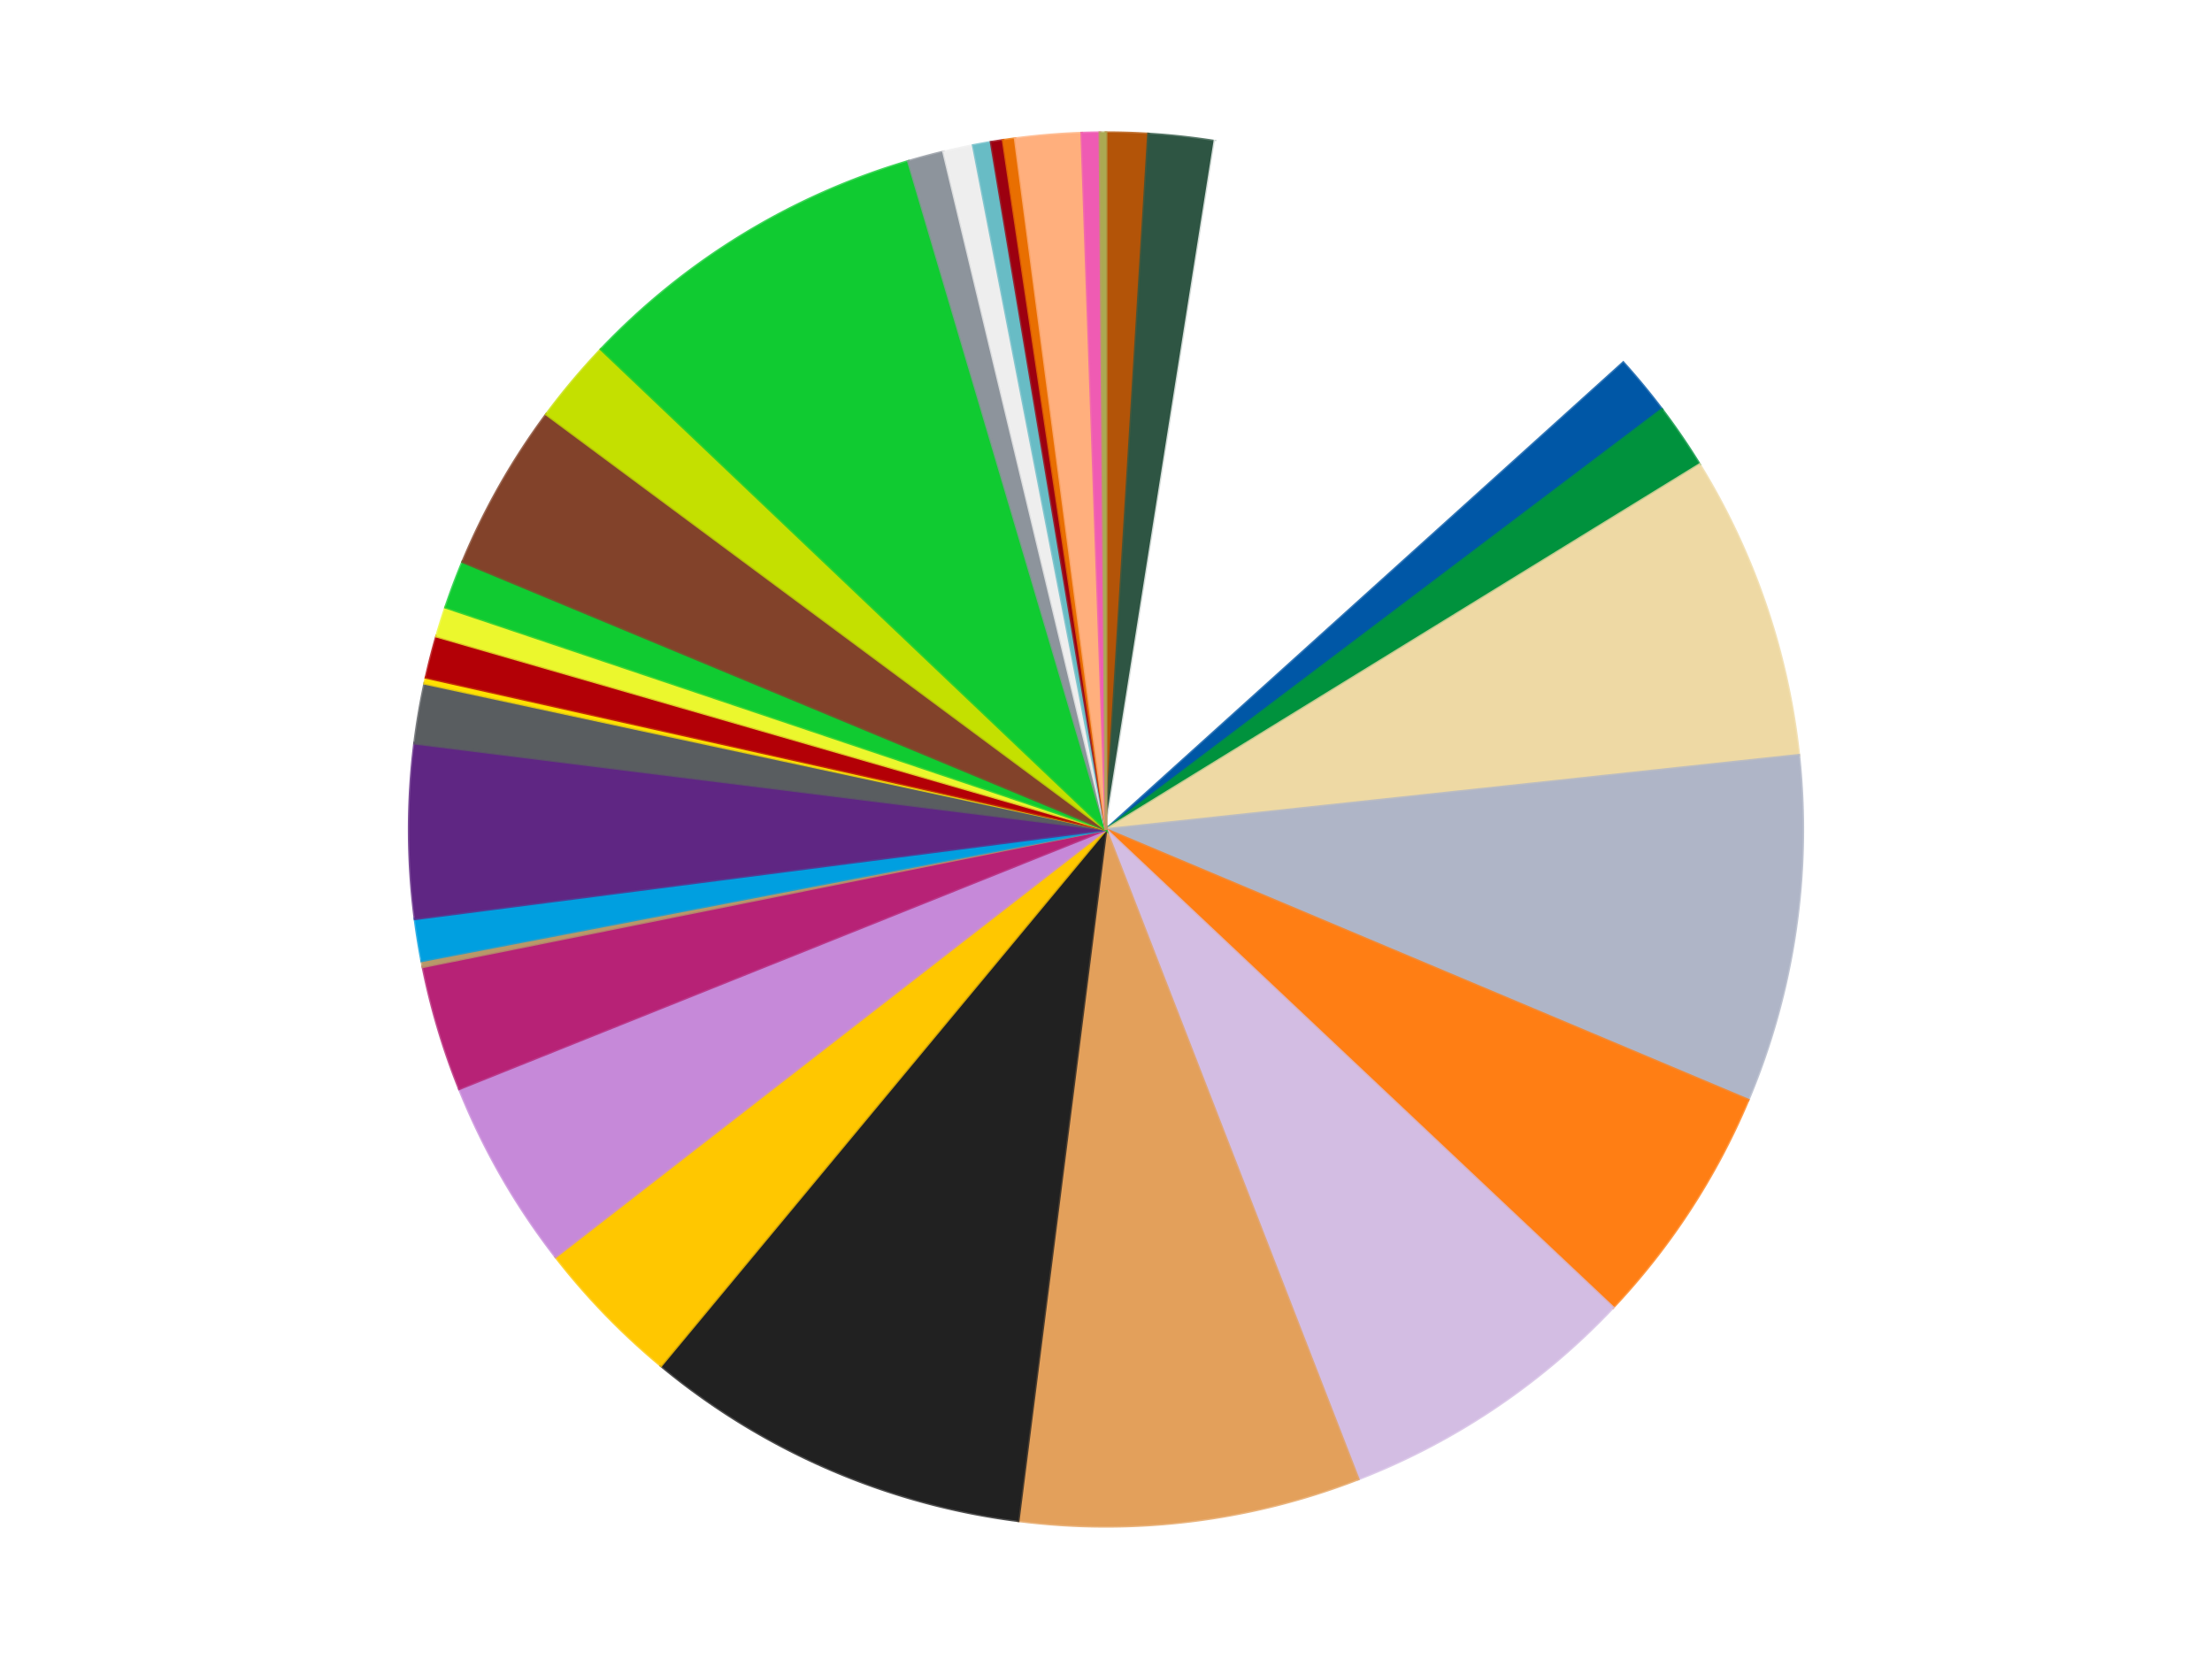
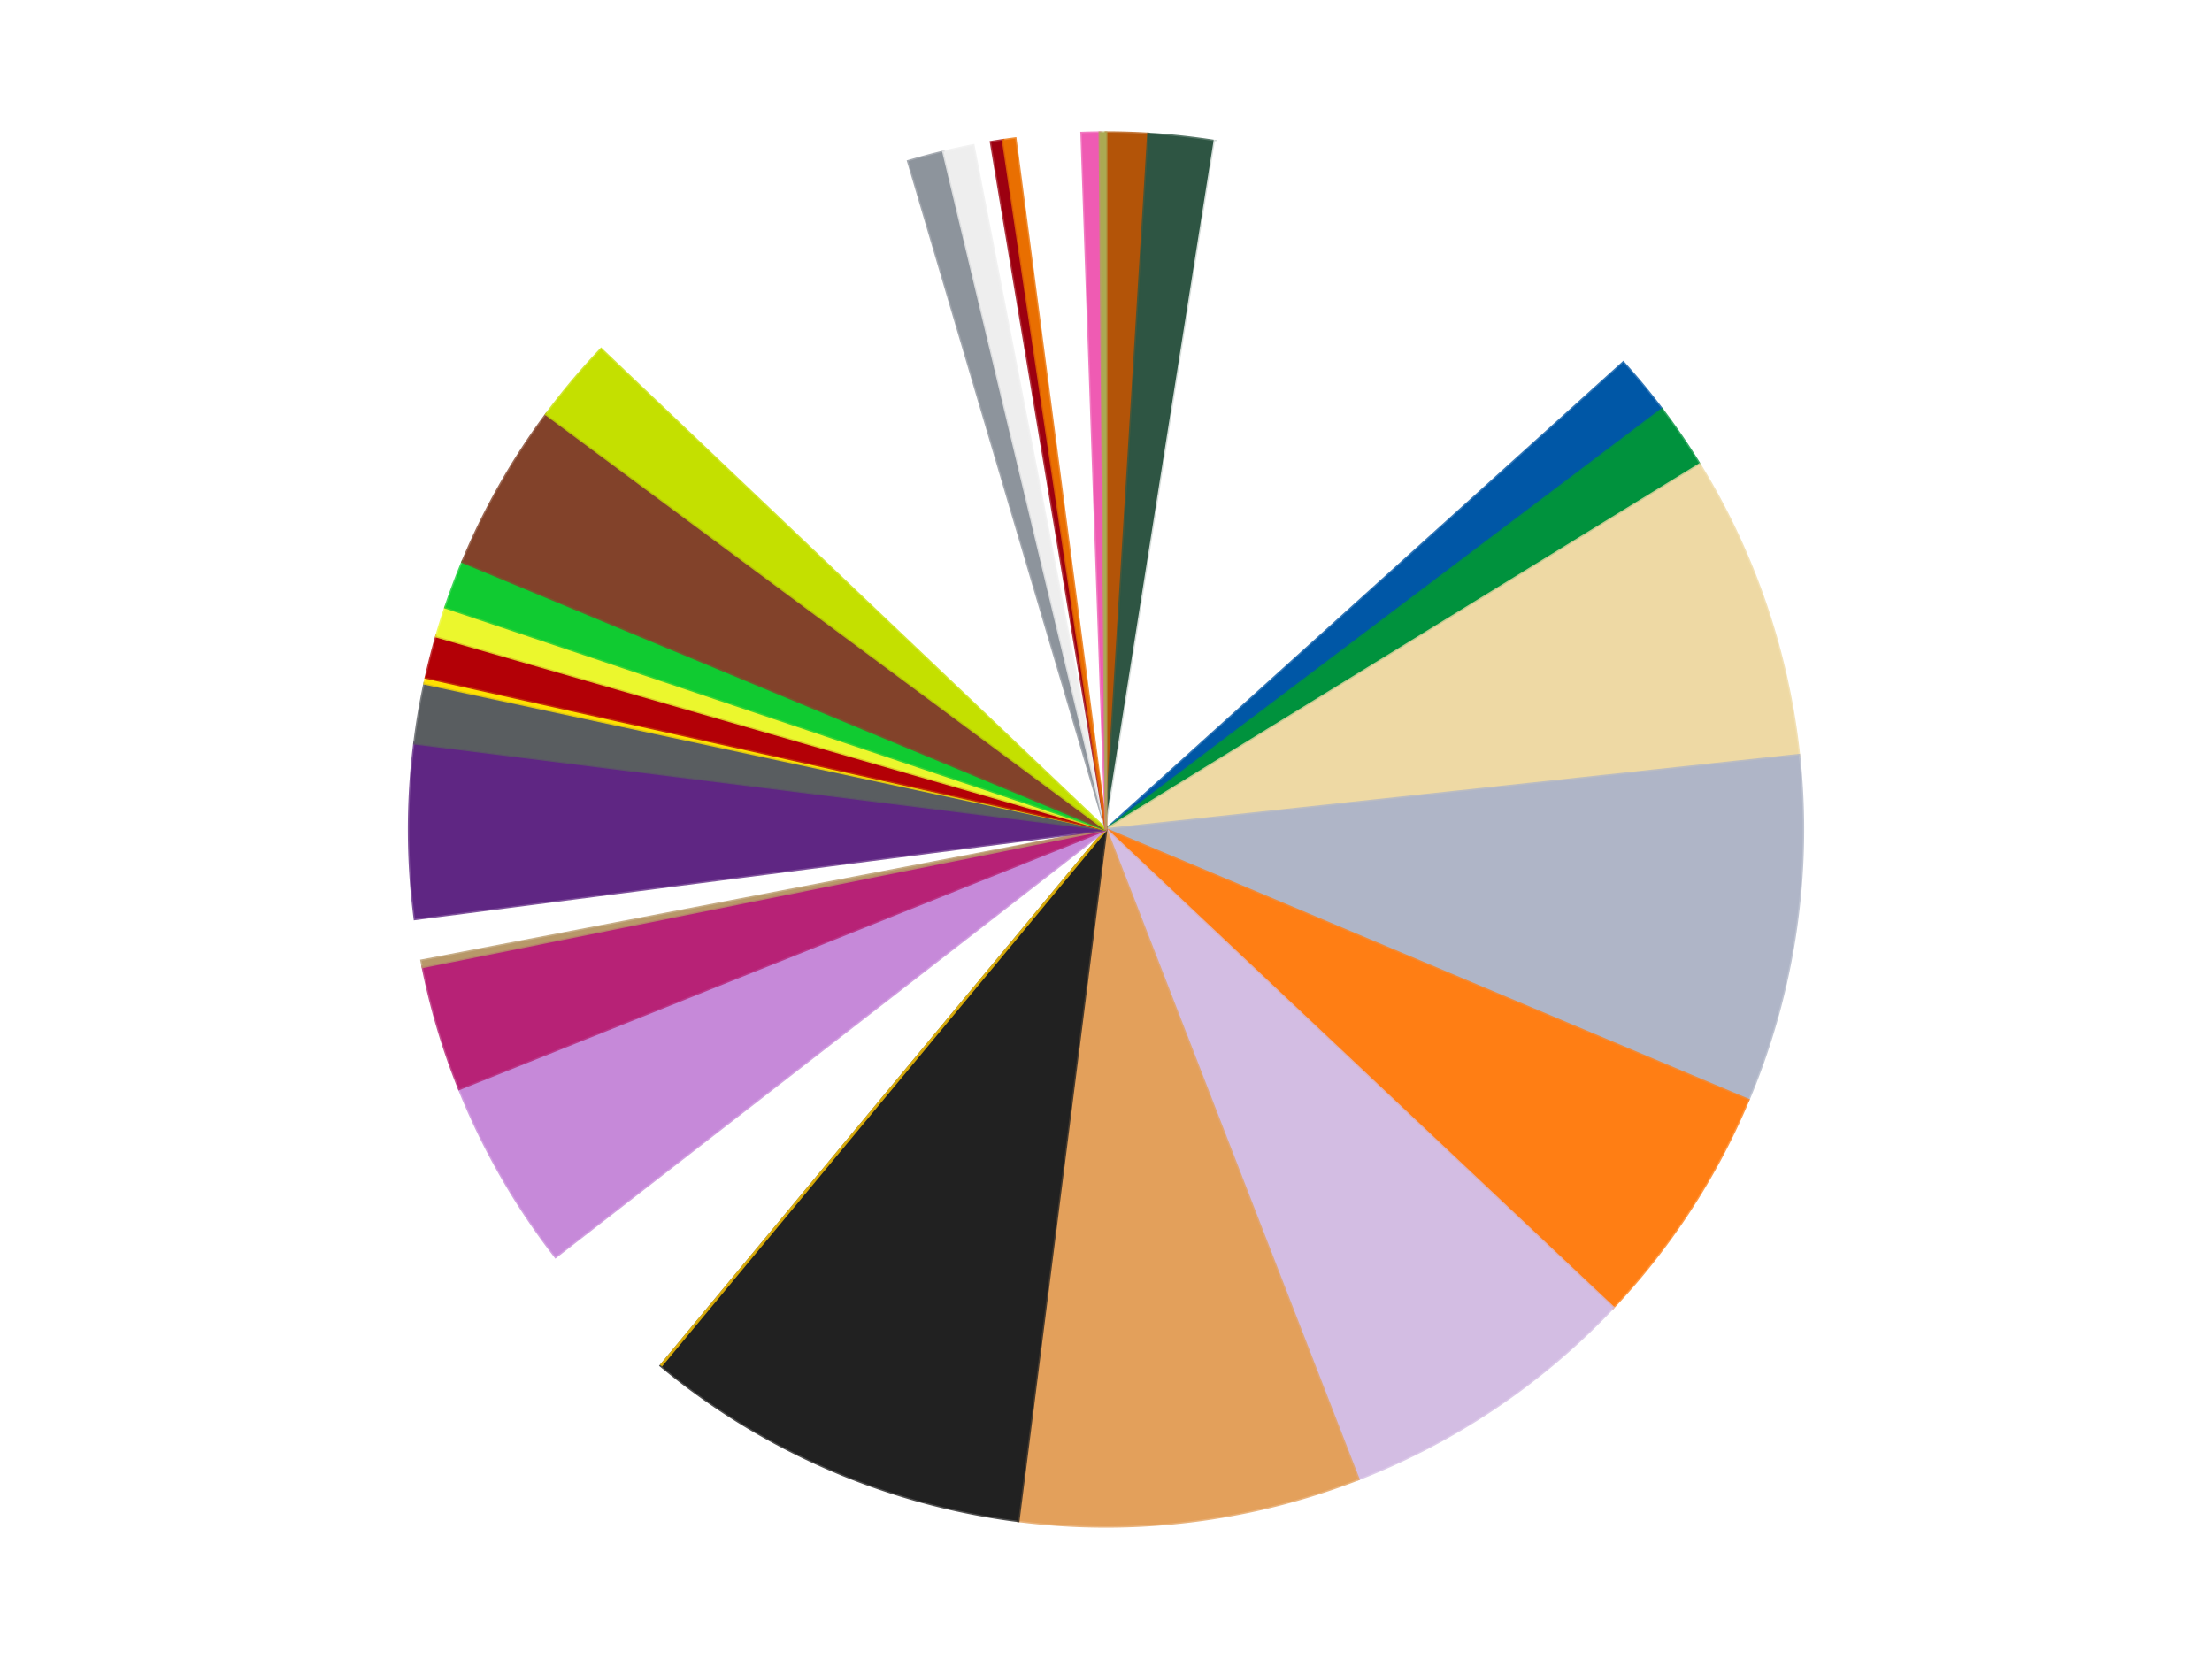
<svg xmlns="http://www.w3.org/2000/svg" xmlns:xlink="http://www.w3.org/1999/xlink" id="chart-2ee75d7f-f33c-4bbd-b1e9-ad1721265077" class="pygal-chart" viewBox="0 0 800 600">
  <defs>
    <style type="text/css">#chart-2ee75d7f-f33c-4bbd-b1e9-ad1721265077{-webkit-user-select:none;-webkit-font-smoothing:antialiased;font-family:Consolas,"Liberation Mono",Menlo,Courier,monospace}#chart-2ee75d7f-f33c-4bbd-b1e9-ad1721265077 .title{font-family:Consolas,"Liberation Mono",Menlo,Courier,monospace;font-size:16px}#chart-2ee75d7f-f33c-4bbd-b1e9-ad1721265077 .legends .legend text{font-family:Consolas,"Liberation Mono",Menlo,Courier,monospace;font-size:14px}#chart-2ee75d7f-f33c-4bbd-b1e9-ad1721265077 .axis text{font-family:Consolas,"Liberation Mono",Menlo,Courier,monospace;font-size:10px}#chart-2ee75d7f-f33c-4bbd-b1e9-ad1721265077 .axis text.major{font-family:Consolas,"Liberation Mono",Menlo,Courier,monospace;font-size:10px}#chart-2ee75d7f-f33c-4bbd-b1e9-ad1721265077 .text-overlay text.value{font-family:Consolas,"Liberation Mono",Menlo,Courier,monospace;font-size:16px}#chart-2ee75d7f-f33c-4bbd-b1e9-ad1721265077 .text-overlay text.label{font-family:Consolas,"Liberation Mono",Menlo,Courier,monospace;font-size:10px}#chart-2ee75d7f-f33c-4bbd-b1e9-ad1721265077 .tooltip{font-family:Consolas,"Liberation Mono",Menlo,Courier,monospace;font-size:14px}#chart-2ee75d7f-f33c-4bbd-b1e9-ad1721265077 text.no_data{font-family:Consolas,"Liberation Mono",Menlo,Courier,monospace;font-size:64px}
#chart-2ee75d7f-f33c-4bbd-b1e9-ad1721265077{background-color:transparent}#chart-2ee75d7f-f33c-4bbd-b1e9-ad1721265077 path,#chart-2ee75d7f-f33c-4bbd-b1e9-ad1721265077 line,#chart-2ee75d7f-f33c-4bbd-b1e9-ad1721265077 rect,#chart-2ee75d7f-f33c-4bbd-b1e9-ad1721265077 circle{-webkit-transition:150ms;-moz-transition:150ms;transition:150ms}#chart-2ee75d7f-f33c-4bbd-b1e9-ad1721265077 .graph &gt; .background{fill:transparent}#chart-2ee75d7f-f33c-4bbd-b1e9-ad1721265077 .plot &gt; .background{fill:transparent}#chart-2ee75d7f-f33c-4bbd-b1e9-ad1721265077 .graph{fill:rgba(0,0,0,.87)}#chart-2ee75d7f-f33c-4bbd-b1e9-ad1721265077 text.no_data{fill:rgba(0,0,0,1)}#chart-2ee75d7f-f33c-4bbd-b1e9-ad1721265077 .title{fill:rgba(0,0,0,1)}#chart-2ee75d7f-f33c-4bbd-b1e9-ad1721265077 .legends .legend text{fill:rgba(0,0,0,.87)}#chart-2ee75d7f-f33c-4bbd-b1e9-ad1721265077 .legends .legend:hover text{fill:rgba(0,0,0,1)}#chart-2ee75d7f-f33c-4bbd-b1e9-ad1721265077 .axis .line{stroke:rgba(0,0,0,1)}#chart-2ee75d7f-f33c-4bbd-b1e9-ad1721265077 .axis .guide.line{stroke:rgba(0,0,0,.54)}#chart-2ee75d7f-f33c-4bbd-b1e9-ad1721265077 .axis .major.line{stroke:rgba(0,0,0,.87)}#chart-2ee75d7f-f33c-4bbd-b1e9-ad1721265077 .axis text.major{fill:rgba(0,0,0,1)}#chart-2ee75d7f-f33c-4bbd-b1e9-ad1721265077 .axis.y .guides:hover .guide.line,#chart-2ee75d7f-f33c-4bbd-b1e9-ad1721265077 .line-graph .axis.x .guides:hover .guide.line,#chart-2ee75d7f-f33c-4bbd-b1e9-ad1721265077 .stackedline-graph .axis.x .guides:hover .guide.line,#chart-2ee75d7f-f33c-4bbd-b1e9-ad1721265077 .xy-graph .axis.x .guides:hover .guide.line{stroke:rgba(0,0,0,1)}#chart-2ee75d7f-f33c-4bbd-b1e9-ad1721265077 .axis .guides:hover text{fill:rgba(0,0,0,1)}#chart-2ee75d7f-f33c-4bbd-b1e9-ad1721265077 .reactive{fill-opacity:1.0;stroke-opacity:.8;stroke-width:1}#chart-2ee75d7f-f33c-4bbd-b1e9-ad1721265077 .ci{stroke:rgba(0,0,0,.87)}#chart-2ee75d7f-f33c-4bbd-b1e9-ad1721265077 .reactive.active,#chart-2ee75d7f-f33c-4bbd-b1e9-ad1721265077 .active .reactive{fill-opacity:0.6;stroke-opacity:.9;stroke-width:4}#chart-2ee75d7f-f33c-4bbd-b1e9-ad1721265077 .ci .reactive.active{stroke-width:1.5}#chart-2ee75d7f-f33c-4bbd-b1e9-ad1721265077 .series text{fill:rgba(0,0,0,1)}#chart-2ee75d7f-f33c-4bbd-b1e9-ad1721265077 .tooltip rect{fill:transparent;stroke:rgba(0,0,0,1);-webkit-transition:opacity 150ms;-moz-transition:opacity 150ms;transition:opacity 150ms}#chart-2ee75d7f-f33c-4bbd-b1e9-ad1721265077 .tooltip .label{fill:rgba(0,0,0,.87)}#chart-2ee75d7f-f33c-4bbd-b1e9-ad1721265077 .tooltip .label{fill:rgba(0,0,0,.87)}#chart-2ee75d7f-f33c-4bbd-b1e9-ad1721265077 .tooltip .legend{font-size:.8em;fill:rgba(0,0,0,.54)}#chart-2ee75d7f-f33c-4bbd-b1e9-ad1721265077 .tooltip .x_label{font-size:.6em;fill:rgba(0,0,0,1)}#chart-2ee75d7f-f33c-4bbd-b1e9-ad1721265077 .tooltip .xlink{font-size:.5em;text-decoration:underline}#chart-2ee75d7f-f33c-4bbd-b1e9-ad1721265077 .tooltip .value{font-size:1.5em}#chart-2ee75d7f-f33c-4bbd-b1e9-ad1721265077 .bound{font-size:.5em}#chart-2ee75d7f-f33c-4bbd-b1e9-ad1721265077 .max-value{font-size:.75em;fill:rgba(0,0,0,.54)}#chart-2ee75d7f-f33c-4bbd-b1e9-ad1721265077 .map-element{fill:transparent;stroke:rgba(0,0,0,.54) !important}#chart-2ee75d7f-f33c-4bbd-b1e9-ad1721265077 .map-element .reactive{fill-opacity:inherit;stroke-opacity:inherit}#chart-2ee75d7f-f33c-4bbd-b1e9-ad1721265077 .color-0,#chart-2ee75d7f-f33c-4bbd-b1e9-ad1721265077 .color-0 a:visited{stroke:#f44336;fill:#f44336}#chart-2ee75d7f-f33c-4bbd-b1e9-ad1721265077 .color-1,#chart-2ee75d7f-f33c-4bbd-b1e9-ad1721265077 .color-1 a:visited{stroke:#3f51b5;fill:#3f51b5}#chart-2ee75d7f-f33c-4bbd-b1e9-ad1721265077 .color-2,#chart-2ee75d7f-f33c-4bbd-b1e9-ad1721265077 .color-2 a:visited{stroke:#009688;fill:#009688}#chart-2ee75d7f-f33c-4bbd-b1e9-ad1721265077 .color-3,#chart-2ee75d7f-f33c-4bbd-b1e9-ad1721265077 .color-3 a:visited{stroke:#ffc107;fill:#ffc107}#chart-2ee75d7f-f33c-4bbd-b1e9-ad1721265077 .color-4,#chart-2ee75d7f-f33c-4bbd-b1e9-ad1721265077 .color-4 a:visited{stroke:#ff5722;fill:#ff5722}#chart-2ee75d7f-f33c-4bbd-b1e9-ad1721265077 .color-5,#chart-2ee75d7f-f33c-4bbd-b1e9-ad1721265077 .color-5 a:visited{stroke:#9c27b0;fill:#9c27b0}#chart-2ee75d7f-f33c-4bbd-b1e9-ad1721265077 .color-6,#chart-2ee75d7f-f33c-4bbd-b1e9-ad1721265077 .color-6 a:visited{stroke:#03a9f4;fill:#03a9f4}#chart-2ee75d7f-f33c-4bbd-b1e9-ad1721265077 .color-7,#chart-2ee75d7f-f33c-4bbd-b1e9-ad1721265077 .color-7 a:visited{stroke:#8bc34a;fill:#8bc34a}#chart-2ee75d7f-f33c-4bbd-b1e9-ad1721265077 .color-8,#chart-2ee75d7f-f33c-4bbd-b1e9-ad1721265077 .color-8 a:visited{stroke:#ff9800;fill:#ff9800}#chart-2ee75d7f-f33c-4bbd-b1e9-ad1721265077 .color-9,#chart-2ee75d7f-f33c-4bbd-b1e9-ad1721265077 .color-9 a:visited{stroke:#e91e63;fill:#e91e63}#chart-2ee75d7f-f33c-4bbd-b1e9-ad1721265077 .color-10,#chart-2ee75d7f-f33c-4bbd-b1e9-ad1721265077 .color-10 a:visited{stroke:#2196f3;fill:#2196f3}#chart-2ee75d7f-f33c-4bbd-b1e9-ad1721265077 .color-11,#chart-2ee75d7f-f33c-4bbd-b1e9-ad1721265077 .color-11 a:visited{stroke:#4caf50;fill:#4caf50}#chart-2ee75d7f-f33c-4bbd-b1e9-ad1721265077 .color-12,#chart-2ee75d7f-f33c-4bbd-b1e9-ad1721265077 .color-12 a:visited{stroke:#ffeb3b;fill:#ffeb3b}#chart-2ee75d7f-f33c-4bbd-b1e9-ad1721265077 .color-13,#chart-2ee75d7f-f33c-4bbd-b1e9-ad1721265077 .color-13 a:visited{stroke:#673ab7;fill:#673ab7}#chart-2ee75d7f-f33c-4bbd-b1e9-ad1721265077 .color-14,#chart-2ee75d7f-f33c-4bbd-b1e9-ad1721265077 .color-14 a:visited{stroke:#00bcd4;fill:#00bcd4}#chart-2ee75d7f-f33c-4bbd-b1e9-ad1721265077 .color-15,#chart-2ee75d7f-f33c-4bbd-b1e9-ad1721265077 .color-15 a:visited{stroke:#cddc39;fill:#cddc39}#chart-2ee75d7f-f33c-4bbd-b1e9-ad1721265077 .color-16,#chart-2ee75d7f-f33c-4bbd-b1e9-ad1721265077 .color-16 a:visited{stroke:#9e9e9e;fill:#9e9e9e}#chart-2ee75d7f-f33c-4bbd-b1e9-ad1721265077 .color-17,#chart-2ee75d7f-f33c-4bbd-b1e9-ad1721265077 .color-17 a:visited{stroke:#607d8b;fill:#607d8b}#chart-2ee75d7f-f33c-4bbd-b1e9-ad1721265077 .color-18,#chart-2ee75d7f-f33c-4bbd-b1e9-ad1721265077 .color-18 a:visited{stroke:#7b0f07;fill:#7b0f07}#chart-2ee75d7f-f33c-4bbd-b1e9-ad1721265077 .color-19,#chart-2ee75d7f-f33c-4bbd-b1e9-ad1721265077 .color-19 a:visited{stroke:#141938;fill:#141938}#chart-2ee75d7f-f33c-4bbd-b1e9-ad1721265077 .color-20,#chart-2ee75d7f-f33c-4bbd-b1e9-ad1721265077 .color-20 a:visited{stroke:#000000;fill:#000000}#chart-2ee75d7f-f33c-4bbd-b1e9-ad1721265077 .color-21,#chart-2ee75d7f-f33c-4bbd-b1e9-ad1721265077 .color-21 a:visited{stroke:#5e4600;fill:#5e4600}#chart-2ee75d7f-f33c-4bbd-b1e9-ad1721265077 .color-22,#chart-2ee75d7f-f33c-4bbd-b1e9-ad1721265077 .color-22 a:visited{stroke:#791d00;fill:#791d00}#chart-2ee75d7f-f33c-4bbd-b1e9-ad1721265077 .color-23,#chart-2ee75d7f-f33c-4bbd-b1e9-ad1721265077 .color-23 a:visited{stroke:#220826;fill:#220826}#chart-2ee75d7f-f33c-4bbd-b1e9-ad1721265077 .color-24,#chart-2ee75d7f-f33c-4bbd-b1e9-ad1721265077 .color-24 a:visited{stroke:#01364e;fill:#01364e}#chart-2ee75d7f-f33c-4bbd-b1e9-ad1721265077 .color-25,#chart-2ee75d7f-f33c-4bbd-b1e9-ad1721265077 .color-25 a:visited{stroke:#344c19;fill:#344c19}#chart-2ee75d7f-f33c-4bbd-b1e9-ad1721265077 .color-26,#chart-2ee75d7f-f33c-4bbd-b1e9-ad1721265077 .color-26 a:visited{stroke:#573400;fill:#573400}#chart-2ee75d7f-f33c-4bbd-b1e9-ad1721265077 .color-27,#chart-2ee75d7f-f33c-4bbd-b1e9-ad1721265077 .color-27 a:visited{stroke:#560823;fill:#560823}#chart-2ee75d7f-f33c-4bbd-b1e9-ad1721265077 .color-28,#chart-2ee75d7f-f33c-4bbd-b1e9-ad1721265077 .color-28 a:visited{stroke:#063b66;fill:#063b66}#chart-2ee75d7f-f33c-4bbd-b1e9-ad1721265077 .color-29,#chart-2ee75d7f-f33c-4bbd-b1e9-ad1721265077 .color-29 a:visited{stroke:#193a1a;fill:#193a1a}#chart-2ee75d7f-f33c-4bbd-b1e9-ad1721265077 .color-30,#chart-2ee75d7f-f33c-4bbd-b1e9-ad1721265077 .color-30 a:visited{stroke:#928300;fill:#928300}#chart-2ee75d7f-f33c-4bbd-b1e9-ad1721265077 .color-31,#chart-2ee75d7f-f33c-4bbd-b1e9-ad1721265077 .color-31 a:visited{stroke:#1f1137;fill:#1f1137}#chart-2ee75d7f-f33c-4bbd-b1e9-ad1721265077 .color-32,#chart-2ee75d7f-f33c-4bbd-b1e9-ad1721265077 .color-32 a:visited{stroke:#00272c;fill:#00272c}#chart-2ee75d7f-f33c-4bbd-b1e9-ad1721265077 .text-overlay .color-0 text{fill:black}#chart-2ee75d7f-f33c-4bbd-b1e9-ad1721265077 .text-overlay .color-1 text{fill:black}#chart-2ee75d7f-f33c-4bbd-b1e9-ad1721265077 .text-overlay .color-2 text{fill:black}#chart-2ee75d7f-f33c-4bbd-b1e9-ad1721265077 .text-overlay .color-3 text{fill:black}#chart-2ee75d7f-f33c-4bbd-b1e9-ad1721265077 .text-overlay .color-4 text{fill:black}#chart-2ee75d7f-f33c-4bbd-b1e9-ad1721265077 .text-overlay .color-5 text{fill:black}#chart-2ee75d7f-f33c-4bbd-b1e9-ad1721265077 .text-overlay .color-6 text{fill:black}#chart-2ee75d7f-f33c-4bbd-b1e9-ad1721265077 .text-overlay .color-7 text{fill:black}#chart-2ee75d7f-f33c-4bbd-b1e9-ad1721265077 .text-overlay .color-8 text{fill:black}#chart-2ee75d7f-f33c-4bbd-b1e9-ad1721265077 .text-overlay .color-9 text{fill:black}#chart-2ee75d7f-f33c-4bbd-b1e9-ad1721265077 .text-overlay .color-10 text{fill:black}#chart-2ee75d7f-f33c-4bbd-b1e9-ad1721265077 .text-overlay .color-11 text{fill:black}#chart-2ee75d7f-f33c-4bbd-b1e9-ad1721265077 .text-overlay .color-12 text{fill:black}#chart-2ee75d7f-f33c-4bbd-b1e9-ad1721265077 .text-overlay .color-13 text{fill:black}#chart-2ee75d7f-f33c-4bbd-b1e9-ad1721265077 .text-overlay .color-14 text{fill:black}#chart-2ee75d7f-f33c-4bbd-b1e9-ad1721265077 .text-overlay .color-15 text{fill:black}#chart-2ee75d7f-f33c-4bbd-b1e9-ad1721265077 .text-overlay .color-16 text{fill:black}#chart-2ee75d7f-f33c-4bbd-b1e9-ad1721265077 .text-overlay .color-17 text{fill:black}#chart-2ee75d7f-f33c-4bbd-b1e9-ad1721265077 .text-overlay .color-18 text{fill:black}#chart-2ee75d7f-f33c-4bbd-b1e9-ad1721265077 .text-overlay .color-19 text{fill:white}#chart-2ee75d7f-f33c-4bbd-b1e9-ad1721265077 .text-overlay .color-20 text{fill:white}#chart-2ee75d7f-f33c-4bbd-b1e9-ad1721265077 .text-overlay .color-21 text{fill:black}#chart-2ee75d7f-f33c-4bbd-b1e9-ad1721265077 .text-overlay .color-22 text{fill:black}#chart-2ee75d7f-f33c-4bbd-b1e9-ad1721265077 .text-overlay .color-23 text{fill:white}#chart-2ee75d7f-f33c-4bbd-b1e9-ad1721265077 .text-overlay .color-24 text{fill:white}#chart-2ee75d7f-f33c-4bbd-b1e9-ad1721265077 .text-overlay .color-25 text{fill:black}#chart-2ee75d7f-f33c-4bbd-b1e9-ad1721265077 .text-overlay .color-26 text{fill:white}#chart-2ee75d7f-f33c-4bbd-b1e9-ad1721265077 .text-overlay .color-27 text{fill:black}#chart-2ee75d7f-f33c-4bbd-b1e9-ad1721265077 .text-overlay .color-28 text{fill:black}#chart-2ee75d7f-f33c-4bbd-b1e9-ad1721265077 .text-overlay .color-29 text{fill:white}#chart-2ee75d7f-f33c-4bbd-b1e9-ad1721265077 .text-overlay .color-30 text{fill:black}#chart-2ee75d7f-f33c-4bbd-b1e9-ad1721265077 .text-overlay .color-31 text{fill:white}#chart-2ee75d7f-f33c-4bbd-b1e9-ad1721265077 .text-overlay .color-32 text{fill:white}
#chart-2ee75d7f-f33c-4bbd-b1e9-ad1721265077 text.no_data{text-anchor:middle}#chart-2ee75d7f-f33c-4bbd-b1e9-ad1721265077 .guide.line{fill:none}#chart-2ee75d7f-f33c-4bbd-b1e9-ad1721265077 .centered{text-anchor:middle}#chart-2ee75d7f-f33c-4bbd-b1e9-ad1721265077 .title{text-anchor:middle}#chart-2ee75d7f-f33c-4bbd-b1e9-ad1721265077 .legends .legend text{fill-opacity:1}#chart-2ee75d7f-f33c-4bbd-b1e9-ad1721265077 .axis.x text{text-anchor:middle}#chart-2ee75d7f-f33c-4bbd-b1e9-ad1721265077 .axis.x:not(.web) text[transform]{text-anchor:start}#chart-2ee75d7f-f33c-4bbd-b1e9-ad1721265077 .axis.x:not(.web) text[transform].backwards{text-anchor:end}#chart-2ee75d7f-f33c-4bbd-b1e9-ad1721265077 .axis.y text{text-anchor:end}#chart-2ee75d7f-f33c-4bbd-b1e9-ad1721265077 .axis.y text[transform].backwards{text-anchor:start}#chart-2ee75d7f-f33c-4bbd-b1e9-ad1721265077 .axis.y2 text{text-anchor:start}#chart-2ee75d7f-f33c-4bbd-b1e9-ad1721265077 .axis.y2 text[transform].backwards{text-anchor:end}#chart-2ee75d7f-f33c-4bbd-b1e9-ad1721265077 .axis .guide.line{stroke-dasharray:4,4;stroke:black}#chart-2ee75d7f-f33c-4bbd-b1e9-ad1721265077 .axis .major.guide.line{stroke-dasharray:6,6;stroke:black}#chart-2ee75d7f-f33c-4bbd-b1e9-ad1721265077 .horizontal .axis.y .guide.line,#chart-2ee75d7f-f33c-4bbd-b1e9-ad1721265077 .horizontal .axis.y2 .guide.line,#chart-2ee75d7f-f33c-4bbd-b1e9-ad1721265077 .vertical .axis.x .guide.line{opacity:0}#chart-2ee75d7f-f33c-4bbd-b1e9-ad1721265077 .horizontal .axis.always_show .guide.line,#chart-2ee75d7f-f33c-4bbd-b1e9-ad1721265077 .vertical .axis.always_show .guide.line{opacity:1 !important}#chart-2ee75d7f-f33c-4bbd-b1e9-ad1721265077 .axis.y .guides:hover .guide.line,#chart-2ee75d7f-f33c-4bbd-b1e9-ad1721265077 .axis.y2 .guides:hover .guide.line,#chart-2ee75d7f-f33c-4bbd-b1e9-ad1721265077 .axis.x .guides:hover .guide.line{opacity:1}#chart-2ee75d7f-f33c-4bbd-b1e9-ad1721265077 .axis .guides:hover text{opacity:1}#chart-2ee75d7f-f33c-4bbd-b1e9-ad1721265077 .nofill{fill:none}#chart-2ee75d7f-f33c-4bbd-b1e9-ad1721265077 .subtle-fill{fill-opacity:.2}#chart-2ee75d7f-f33c-4bbd-b1e9-ad1721265077 .dot{stroke-width:1px;fill-opacity:1;stroke-opacity:1}#chart-2ee75d7f-f33c-4bbd-b1e9-ad1721265077 .dot.active{stroke-width:5px}#chart-2ee75d7f-f33c-4bbd-b1e9-ad1721265077 .dot.negative{fill:transparent}#chart-2ee75d7f-f33c-4bbd-b1e9-ad1721265077 text,#chart-2ee75d7f-f33c-4bbd-b1e9-ad1721265077 tspan{stroke:none !important}#chart-2ee75d7f-f33c-4bbd-b1e9-ad1721265077 .series text.active{opacity:1}#chart-2ee75d7f-f33c-4bbd-b1e9-ad1721265077 .tooltip rect{fill-opacity:.95;stroke-width:.5}#chart-2ee75d7f-f33c-4bbd-b1e9-ad1721265077 .tooltip text{fill-opacity:1}#chart-2ee75d7f-f33c-4bbd-b1e9-ad1721265077 .showable{visibility:hidden}#chart-2ee75d7f-f33c-4bbd-b1e9-ad1721265077 .showable.shown{visibility:visible}#chart-2ee75d7f-f33c-4bbd-b1e9-ad1721265077 .gauge-background{fill:rgba(229,229,229,1);stroke:none}#chart-2ee75d7f-f33c-4bbd-b1e9-ad1721265077 .bg-lines{stroke:transparent;stroke-width:2px}</style>
    <script type="text/javascript">window.pygal = window.pygal || {};window.pygal.config = window.pygal.config || {};window.pygal.config['2ee75d7f-f33c-4bbd-b1e9-ad1721265077'] = {"allow_interruptions": false, "box_mode": "extremes", "classes": ["pygal-chart"], "css": ["file://style.css", "file://graph.css"], "defs": [], "disable_xml_declaration": false, "dots_size": 2.5, "dynamic_print_values": false, "explicit_size": false, "fill": false, "force_uri_protocol": "https", "formatter": null, "half_pie": false, "height": 600, "include_x_axis": false, "inner_radius": 0, "interpolate": null, "interpolation_parameters": {}, "interpolation_precision": 250, "inverse_y_axis": false, "js": ["//kozea.github.io/pygal.js/2.0.x/pygal-tooltips.min.js"], "legend_at_bottom": false, "legend_at_bottom_columns": null, "legend_box_size": 12, "logarithmic": false, "margin": 20, "margin_bottom": null, "margin_left": null, "margin_right": null, "margin_top": null, "max_scale": 16, "min_scale": 4, "missing_value_fill_truncation": "x", "no_data_text": "No data", "no_prefix": false, "order_min": null, "pretty_print": false, "print_labels": false, "print_values": false, "print_values_position": "center", "print_zeroes": true, "range": null, "rounded_bars": null, "secondary_range": null, "show_dots": true, "show_legend": false, "show_minor_x_labels": true, "show_minor_y_labels": true, "show_only_major_dots": false, "show_x_guides": false, "show_x_labels": true, "show_y_guides": true, "show_y_labels": true, "spacing": 10, "stack_from_top": false, "strict": false, "stroke": true, "stroke_style": null, "style": {"background": "transparent", "ci_colors": [], "colors": ["#F44336", "#3F51B5", "#009688", "#FFC107", "#FF5722", "#9C27B0", "#03A9F4", "#8BC34A", "#FF9800", "#E91E63", "#2196F3", "#4CAF50", "#FFEB3B", "#673AB7", "#00BCD4", "#CDDC39", "#9E9E9E", "#607D8B"], "dot_opacity": "1", "font_family": "Consolas, \"Liberation Mono\", Menlo, Courier, monospace", "foreground": "rgba(0, 0, 0, .87)", "foreground_strong": "rgba(0, 0, 0, 1)", "foreground_subtle": "rgba(0, 0, 0, .54)", "guide_stroke_color": "black", "guide_stroke_dasharray": "4,4", "label_font_family": "Consolas, \"Liberation Mono\", Menlo, Courier, monospace", "label_font_size": 10, "legend_font_family": "Consolas, \"Liberation Mono\", Menlo, Courier, monospace", "legend_font_size": 14, "major_guide_stroke_color": "black", "major_guide_stroke_dasharray": "6,6", "major_label_font_family": "Consolas, \"Liberation Mono\", Menlo, Courier, monospace", "major_label_font_size": 10, "no_data_font_family": "Consolas, \"Liberation Mono\", Menlo, Courier, monospace", "no_data_font_size": 64, "opacity": "1.0", "opacity_hover": "0.6", "plot_background": "transparent", "stroke_opacity": ".8", "stroke_opacity_hover": ".9", "stroke_width": "1", "stroke_width_hover": "4", "title_font_family": "Consolas, \"Liberation Mono\", Menlo, Courier, monospace", "title_font_size": 16, "tooltip_font_family": "Consolas, \"Liberation Mono\", Menlo, Courier, monospace", "tooltip_font_size": 14, "transition": "150ms", "value_background": "rgba(229, 229, 229, 1)", "value_colors": [], "value_font_family": "Consolas, \"Liberation Mono\", Menlo, Courier, monospace", "value_font_size": 16, "value_label_font_family": "Consolas, \"Liberation Mono\", Menlo, Courier, monospace", "value_label_font_size": 10}, "title": null, "tooltip_border_radius": 0, "tooltip_fancy_mode": true, "truncate_label": null, "truncate_legend": null, "width": 800, "x_label_rotation": 0, "x_labels": null, "x_labels_major": null, "x_labels_major_count": null, "x_labels_major_every": null, "x_title": null, "xrange": null, "y_label_rotation": 0, "y_labels": null, "y_labels_major": null, "y_labels_major_count": null, "y_labels_major_every": null, "y_title": null, "zero": 0, "legends": ["Dark Orange", "Dark Green", "White", "Blue", "Green", "Tan", "Light Bluish Gray", "Orange", "Lavender", "Medium Nougat", "Black", "Bright Light Orange", "Medium Lavender", "Magenta", "Dark Tan", "Dark Azure", "Dark Purple", "Dark Bluish Gray", "Yellow", "Red", "Trans-Yellow", "Trans-Bright Green", "Reddish Brown", "Lime", "Bright Green", "Flat Silver", "Trans-Clear", "Trans-Light Blue", "Trans-Red", "Trans-Orange", "Nougat", "Dark Pink", "Olive Green"]}</script>
    <script type="text/javascript" xlink:href="https://kozea.github.io/pygal.js/2.0.x/pygal-tooltips.min.js" />
  </defs>
  <title>Pygal</title>
  <g class="graph pie-graph vertical">
-     <rect x="0" y="0" width="800" height="600" class="background" />
    <g transform="translate(20, 20)" class="plot">
      <rect x="0" y="0" width="760" height="560" class="background" />
      <g class="series serie-0 color-0">
        <g class="slices">
          <g class="slice" style="fill: #B35408; stroke: #B35408">
            <path d="M380 28 A252 252 0 0 1 395.363 28.469 L380 280 A0 0 0 0 0 380 280 z" class="slice reactive tooltip-trigger" />
            <desc class="value">7</desc>
            <desc class="x centered">383.84251749309783</desc>
            <desc class="y centered">154.05860466345771</desc>
          </g>
        </g>
      </g>
      <g class="series serie-1 color-1">
        <g class="slices">
          <g class="slice" style="fill: #2E5543; stroke: #2E5543">
            <path d="M395.363 28.469 A252 252 0 0 1 419.367 31.094 L380 280 A0 0 0 0 0 380 280 z" class="slice reactive tooltip-trigger" />
            <desc class="value">11</desc>
            <desc class="x centered">393.69827631660263</desc>
            <desc class="y centered">154.74682748148052</desc>
          </g>
        </g>
      </g>
      <g class="series serie-2 color-2">
        <g class="slices">
          <g class="slice" style="fill: #FFFFFF; stroke: #FFFFFF">
            <path d="M419.367 31.094 A252 252 0 0 1 567.076 111.162 L380 280 A0 0 0 0 0 380 280 z" class="slice reactive tooltip-trigger" />
            <desc class="value">78</desc>
            <desc class="x centered">440.04559606026703</desc>
            <desc class="y centered">169.22759191131013</desc>
          </g>
        </g>
      </g>
      <g class="series serie-3 color-3">
        <g class="slices">
          <g class="slice" style="fill: #0057A6; stroke: #0057A6">
            <path d="M567.076 111.162 A252 252 0 0 1 581.061 128.085 L380 280 A0 0 0 0 0 380 280 z" class="slice reactive tooltip-trigger" />
            <desc class="value">10</desc>
            <desc class="x centered">477.1266500475464</desc>
            <desc class="y centered">199.73535117786003</desc>
          </g>
        </g>
      </g>
      <g class="series serie-4 color-4">
        <g class="slices">
          <g class="slice" style="fill: #00923D; stroke: #00923D">
            <path d="M581.061 128.085 A252 252 0 0 1 594.679 148.026 L380 280 A0 0 0 0 0 380 280 z" class="slice reactive tooltip-trigger" />
            <desc class="value">11</desc>
            <desc class="x centered">484.05451281090467</desc>
            <desc class="y centered">208.94608832945733</desc>
          </g>
        </g>
      </g>
      <g class="series serie-5 color-5">
        <g class="slices">
          <g class="slice" style="fill: #EED9A4; stroke: #EED9A4">
            <path d="M594.679 148.026 A252 252 0 0 1 630.565 253.149 L380 280 A0 0 0 0 0 380 280 z" class="slice reactive tooltip-trigger" />
            <desc class="value">51</desc>
            <desc class="x centered">499.2431640121755</desc>
            <desc class="y centered">239.2929018921095</desc>
          </g>
        </g>
      </g>
      <g class="series serie-6 color-6">
        <g class="slices">
          <g class="slice" style="fill: #AFB5C7; stroke: #AFB5C7">
            <path d="M630.565 253.149 A252 252 0 0 1 612.236 377.829 L380 280 A0 0 0 0 0 380 280 z" class="slice reactive tooltip-trigger" />
            <desc class="value">58</desc>
            <desc class="x centered">504.6600514513596</desc>
            <desc class="y centered">298.3267992880475</desc>
          </g>
        </g>
      </g>
      <g class="series serie-7 color-7">
        <g class="slices">
          <g class="slice" style="fill: #FF7E14; stroke: #FF7E14">
            <path d="M612.236 377.829 A252 252 0 0 1 563.354 452.874 L380 280 A0 0 0 0 0 380 280 z" class="slice reactive tooltip-trigger" />
            <desc class="value">41</desc>
            <desc class="x centered">485.5777027097862</desc>
            <desc class="y centered">348.77026021852765</desc>
          </g>
        </g>
      </g>
      <g class="series serie-8 color-8">
        <g class="slices">
          <g class="slice" style="fill: #D3BDE3; stroke: #D3BDE3">
            <path d="M563.354 452.874 A252 252 0 0 1 471.214 514.913 L380 280 A0 0 0 0 0 380 280 z" class="slice reactive tooltip-trigger" />
            <desc class="value">51</desc>
            <desc class="x centered">450.37230825110794</desc>
            <desc class="y centered">384.51668876983734</desc>
          </g>
        </g>
      </g>
      <g class="series serie-9 color-9">
        <g class="slices">
          <g class="slice" style="fill: #E3A05B; stroke: #E3A05B">
            <path d="M471.214 514.913 A252 252 0 0 1 348.242 529.991 L380 280 A0 0 0 0 0 380 280 z" class="slice reactive tooltip-trigger" />
            <desc class="value">57</desc>
            <desc class="x centered">395.3343455633688</desc>
            <desc class="y centered">405.0634152985724</desc>
          </g>
        </g>
      </g>
      <g class="series serie-10 color-10">
        <g class="slices">
          <g class="slice" style="fill: #212121; stroke: #212121">
            <path d="M348.242 529.991 A252 252 0 0 1 219.048 473.903 L380 280 A0 0 0 0 0 380 280 z" class="slice reactive tooltip-trigger" />
            <desc class="value">65</desc>
            <desc class="x centered">329.8233576607473</desc>
            <desc class="y centered">395.57813185702</desc>
          </g>
        </g>
      </g>
      <g class="series serie-11 color-11">
        <g class="slices">
          <g class="slice" style="fill: #FFC700; stroke: #FFC700">
-             <path d="M219.048 473.903 A252 252 0 0 1 180.942 434.531 L380 280 A0 0 0 0 0 380 280 z" class="slice reactive tooltip-trigger" />
+             <path d="M219.048 473.903 L380 280 A0 0 0 0 0 380 280 z" class="slice reactive tooltip-trigger" />
            <desc class="value">25</desc>
            <desc class="x centered">289.4607047730064</desc>
            <desc class="y centered">367.6278267435596</desc>
          </g>
        </g>
      </g>
      <g class="series serie-12 color-12">
        <g class="slices">
          <g class="slice" style="fill: #C689D9; stroke: #C689D9">
            <path d="M180.942 434.531 A252 252 0 0 1 146.095 373.767 L380 280 A0 0 0 0 0 380 280 z" class="slice reactive tooltip-trigger" />
            <desc class="value">32</desc>
            <desc class="x centered">270.69825436442756</desc>
            <desc class="y centered">342.6827599983968</desc>
          </g>
        </g>
      </g>
      <g class="series serie-13 color-13">
        <g class="slices">
          <g class="slice" style="fill: #B72276; stroke: #B72276">
            <path d="M146.095 373.767 A252 252 0 0 1 132.936 329.634 L380 280 A0 0 0 0 0 380 280 z" class="slice reactive tooltip-trigger" />
            <desc class="value">21</desc>
            <desc class="x centered">259.25257561204194</desc>
            <desc class="y centered">316.00082643043555</desc>
          </g>
        </g>
      </g>
      <g class="series serie-14 color-14">
        <g class="slices">
          <g class="slice" style="fill: #B89869; stroke: #B89869">
            <path d="M132.936 329.634 A252 252 0 0 1 132.513 327.479 L380 280 A0 0 0 0 0 380 280 z" class="slice reactive tooltip-trigger" />
            <desc class="value">1</desc>
            <desc class="x centered">256.3611778059716</desc>
            <desc class="y centered">304.27841935698086</desc>
          </g>
        </g>
      </g>
      <g class="series serie-15 color-15">
        <g class="slices">
          <g class="slice" style="fill: #009FE0; stroke: #009FE0">
-             <path d="M132.513 327.479 A252 252 0 0 1 130.079 312.303 L380 280 A0 0 0 0 0 380 280 z" class="slice reactive tooltip-trigger" />
            <desc class="value">7</desc>
            <desc class="x centered">255.5901565640889</desc>
            <desc class="y centered">299.9547201496809</desc>
          </g>
        </g>
      </g>
      <g class="series serie-16 color-16">
        <g class="slices">
          <g class="slice" style="fill: #5F2683; stroke: #5F2683">
            <path d="M130.079 312.303 A252 252 0 0 1 129.941 248.786 L380 280 A0 0 0 0 0 380 280 z" class="slice reactive tooltip-trigger" />
            <desc class="value">29</desc>
            <desc class="x centered">254.00029902644815</desc>
            <desc class="y centered">280.2745078787881</desc>
          </g>
        </g>
      </g>
      <g class="series serie-17 color-17">
        <g class="slices">
          <g class="slice" style="fill: #595D60; stroke: #595D60">
            <path d="M129.941 248.786 A252 252 0 0 1 133.606 227.141 L380 280 A0 0 0 0 0 380 280 z" class="slice reactive tooltip-trigger" />
            <desc class="value">10</desc>
            <desc class="x centered">255.7687746387672</desc>
            <desc class="y centered">258.96187638484383</desc>
          </g>
        </g>
      </g>
      <g class="series serie-18 color-18">
        <g class="slices">
          <g class="slice" style="fill: #FFE001; stroke: #FFE001">
            <path d="M133.606 227.141 A252 252 0 0 1 134.076 224.996 L380 280 A0 0 0 0 0 380 280 z" class="slice reactive tooltip-trigger" />
            <desc class="value">1</desc>
            <desc class="x centered">256.9194154061453</desc>
            <desc class="y centered">253.0339158194043</desc>
          </g>
        </g>
      </g>
      <g class="series serie-19 color-19">
        <g class="slices">
          <g class="slice" style="fill: #B30006; stroke: #B30006">
            <path d="M134.076 224.996 A252 252 0 0 1 137.887 210.106 L380 280 A0 0 0 0 0 380 280 z" class="slice reactive tooltip-trigger" />
            <desc class="value">7</desc>
            <desc class="x centered">257.9339829771637</desc>
            <desc class="y centered">248.7608020560605</desc>
          </g>
        </g>
      </g>
      <g class="series serie-20 color-20">
        <g class="slices">
          <g class="slice" style="fill: #EBF72D; stroke: #EBF72D">
            <path d="M137.887 210.106 A252 252 0 0 1 141.161 199.626 L380 280 A0 0 0 0 0 380 280 z" class="slice reactive tooltip-trigger" />
            <desc class="value">5</desc>
            <desc class="x centered">259.7334743700562</desc>
            <desc class="y centered">242.4239063645239</desc>
          </g>
        </g>
      </g>
      <g class="series serie-21 color-21">
        <g class="slices">
          <g class="slice" style="fill: #10Cb31; stroke: #10Cb31">
            <path d="M141.161 199.626 A252 252 0 0 1 147.34 183.183 L380 280 A0 0 0 0 0 380 280 z" class="slice reactive tooltip-trigger" />
            <desc class="value">8</desc>
            <desc class="x centered">262.0537085439307</desc>
            <desc class="y centered">235.6753755598543</desc>
          </g>
        </g>
      </g>
      <g class="series serie-22 color-22">
        <g class="slices">
          <g class="slice" style="fill: #82422A; stroke: #82422A">
            <path d="M147.34 183.183 A252 252 0 0 1 177.622 129.842 L380 280 A0 0 0 0 0 380 280 z" class="slice reactive tooltip-trigger" />
            <desc class="value">28</desc>
            <desc class="x centered">270.4261670231596</desc>
            <desc class="y centered">217.79409090155914</desc>
          </g>
        </g>
      </g>
      <g class="series serie-23 color-23">
        <g class="slices">
          <g class="slice" style="fill: #C4E000; stroke: #C4E000">
            <path d="M177.622 129.842 A252 252 0 0 1 197.401 106.329 L380 280 A0 0 0 0 0 380 280 z" class="slice reactive tooltip-trigger" />
            <desc class="value">14</desc>
            <desc class="x centered">283.57649884452775</desc>
            <desc class="y centered">198.89199530921354</desc>
          </g>
        </g>
      </g>
      <g class="series serie-24 color-24">
        <g class="slices">
          <g class="slice" style="fill: #10CB31; stroke: #10CB31">
-             <path d="M197.401 106.329 A252 252 0 0 1 308.525 38.349 L380 280 A0 0 0 0 0 380 280 z" class="slice reactive tooltip-trigger" />
            <desc class="value">60</desc>
            <desc class="x centered">314.2471197971825</desc>
            <desc class="y centered">172.5171699989532</desc>
          </g>
        </g>
      </g>
      <g class="series serie-25 color-25">
        <g class="slices">
          <g class="slice" style="fill: #8D949C; stroke: #8D949C">
            <path d="M308.525 38.349 A252 252 0 0 1 321.252 34.944 L380 280 A0 0 0 0 0 380 280 z" class="slice reactive tooltip-trigger" />
            <desc class="value">6</desc>
            <desc class="x centered">347.43299487583795</desc>
            <desc class="y centered">158.2815125905567</desc>
          </g>
        </g>
      </g>
      <g class="series serie-26 color-26">
        <g class="slices">
          <g class="slice" style="fill: #EEEEEE; stroke: #EEEEEE">
            <path d="M321.252 34.944 A252 252 0 0 1 331.982 32.617 L380 280 A0 0 0 0 0 380 280 z" class="slice reactive tooltip-trigger" />
            <desc class="value">5</desc>
            <desc class="x centered">353.30212735725536</desc>
            <desc class="y centered">156.86095827743424</desc>
          </g>
        </g>
      </g>
      <g class="series serie-27 color-27">
        <g class="slices">
          <g class="slice" style="fill: #68BCC5; stroke: #68BCC5">
-             <path d="M331.982 32.617 A252 252 0 0 1 338.465 31.446 L380 280 A0 0 0 0 0 380 280 z" class="slice reactive tooltip-trigger" />
            <desc class="value">3</desc>
            <desc class="x centered">357.60987843978137</desc>
            <desc class="y centered">156.0053127891415</desc>
          </g>
        </g>
      </g>
      <g class="series serie-28 color-28">
        <g class="slices">
          <g class="slice" style="fill: #9C0010; stroke: #9C0010">
            <path d="M338.465 31.446 A252 252 0 0 1 342.803 30.76 L380 280 A0 0 0 0 0 380 280 z" class="slice reactive tooltip-trigger" />
            <desc class="value">2</desc>
            <desc class="x centered">360.3163707170735</desc>
            <desc class="y centered">155.54697778578327</desc>
          </g>
        </g>
      </g>
      <g class="series serie-29 color-29">
        <g class="slices">
          <g class="slice" style="fill: #E96F01; stroke: #E96F01">
            <path d="M342.803 30.76 A252 252 0 0 1 347.153 30.15 L380 280 A0 0 0 0 0 380 280 z" class="slice reactive tooltip-trigger" />
            <desc class="value">2</desc>
            <desc class="x centered">362.48835286121545</desc>
            <desc class="y centered">155.22282975445108</desc>
          </g>
        </g>
      </g>
      <g class="series serie-30 color-30">
        <g class="slices">
          <g class="slice" style="fill: #FFAF7D; stroke: #FFAF7D">
-             <path d="M347.153 30.15 A252 252 0 0 1 371.218 28.153 L380 280 A0 0 0 0 0 380 280 z" class="slice reactive tooltip-trigger" />
            <desc class="value">11</desc>
            <desc class="x centered">369.58060409094026</desc>
            <desc class="y centered">154.43154779607153</desc>
          </g>
        </g>
      </g>
      <g class="series serie-31 color-31">
        <g class="slices">
          <g class="slice" style="fill: #EF5BB3; stroke: #EF5BB3">
            <path d="M371.218 28.153 A252 252 0 0 1 377.804 28.01 L380 280 A0 0 0 0 0 380 280 z" class="slice reactive tooltip-trigger" />
            <desc class="value">3</desc>
            <desc class="x centered">377.25513619204827</desc>
            <desc class="y centered">154.02990147389818</desc>
          </g>
        </g>
      </g>
      <g class="series serie-32 color-32">
        <g class="slices">
          <g class="slice" style="fill: #ABA953; stroke: #ABA953">
            <path d="M377.804 28.01 A252 252 0 0 1 380 28 L380 280 A0 0 0 0 0 380 280 z" class="slice reactive tooltip-trigger" />
            <desc class="value">1</desc>
            <desc class="x centered">379.4509855453621</desc>
            <desc class="y centered">154.0011961043733</desc>
          </g>
        </g>
      </g>
    </g>
    <g class="titles" />
    <g transform="translate(20, 20)" class="plot overlay">
      <g class="series serie-0 color-0" />
      <g class="series serie-1 color-1" />
      <g class="series serie-2 color-2" />
      <g class="series serie-3 color-3" />
      <g class="series serie-4 color-4" />
      <g class="series serie-5 color-5" />
      <g class="series serie-6 color-6" />
      <g class="series serie-7 color-7" />
      <g class="series serie-8 color-8" />
      <g class="series serie-9 color-9" />
      <g class="series serie-10 color-10" />
      <g class="series serie-11 color-11" />
      <g class="series serie-12 color-12" />
      <g class="series serie-13 color-13" />
      <g class="series serie-14 color-14" />
      <g class="series serie-15 color-15" />
      <g class="series serie-16 color-16" />
      <g class="series serie-17 color-17" />
      <g class="series serie-18 color-18" />
      <g class="series serie-19 color-19" />
      <g class="series serie-20 color-20" />
      <g class="series serie-21 color-21" />
      <g class="series serie-22 color-22" />
      <g class="series serie-23 color-23" />
      <g class="series serie-24 color-24" />
      <g class="series serie-25 color-25" />
      <g class="series serie-26 color-26" />
      <g class="series serie-27 color-27" />
      <g class="series serie-28 color-28" />
      <g class="series serie-29 color-29" />
      <g class="series serie-30 color-30" />
      <g class="series serie-31 color-31" />
      <g class="series serie-32 color-32" />
    </g>
    <g transform="translate(20, 20)" class="plot text-overlay">
      <g class="series serie-0 color-0" />
      <g class="series serie-1 color-1" />
      <g class="series serie-2 color-2" />
      <g class="series serie-3 color-3" />
      <g class="series serie-4 color-4" />
      <g class="series serie-5 color-5" />
      <g class="series serie-6 color-6" />
      <g class="series serie-7 color-7" />
      <g class="series serie-8 color-8" />
      <g class="series serie-9 color-9" />
      <g class="series serie-10 color-10" />
      <g class="series serie-11 color-11" />
      <g class="series serie-12 color-12" />
      <g class="series serie-13 color-13" />
      <g class="series serie-14 color-14" />
      <g class="series serie-15 color-15" />
      <g class="series serie-16 color-16" />
      <g class="series serie-17 color-17" />
      <g class="series serie-18 color-18" />
      <g class="series serie-19 color-19" />
      <g class="series serie-20 color-20" />
      <g class="series serie-21 color-21" />
      <g class="series serie-22 color-22" />
      <g class="series serie-23 color-23" />
      <g class="series serie-24 color-24" />
      <g class="series serie-25 color-25" />
      <g class="series serie-26 color-26" />
      <g class="series serie-27 color-27" />
      <g class="series serie-28 color-28" />
      <g class="series serie-29 color-29" />
      <g class="series serie-30 color-30" />
      <g class="series serie-31 color-31" />
      <g class="series serie-32 color-32" />
    </g>
    <g transform="translate(20, 20)" class="plot tooltip-overlay">
      <g transform="translate(0 0)" style="opacity: 0" class="tooltip">
        <rect rx="0" ry="0" width="0" height="0" class="tooltip-box" />
        <g class="text" />
      </g>
    </g>
  </g>
</svg>